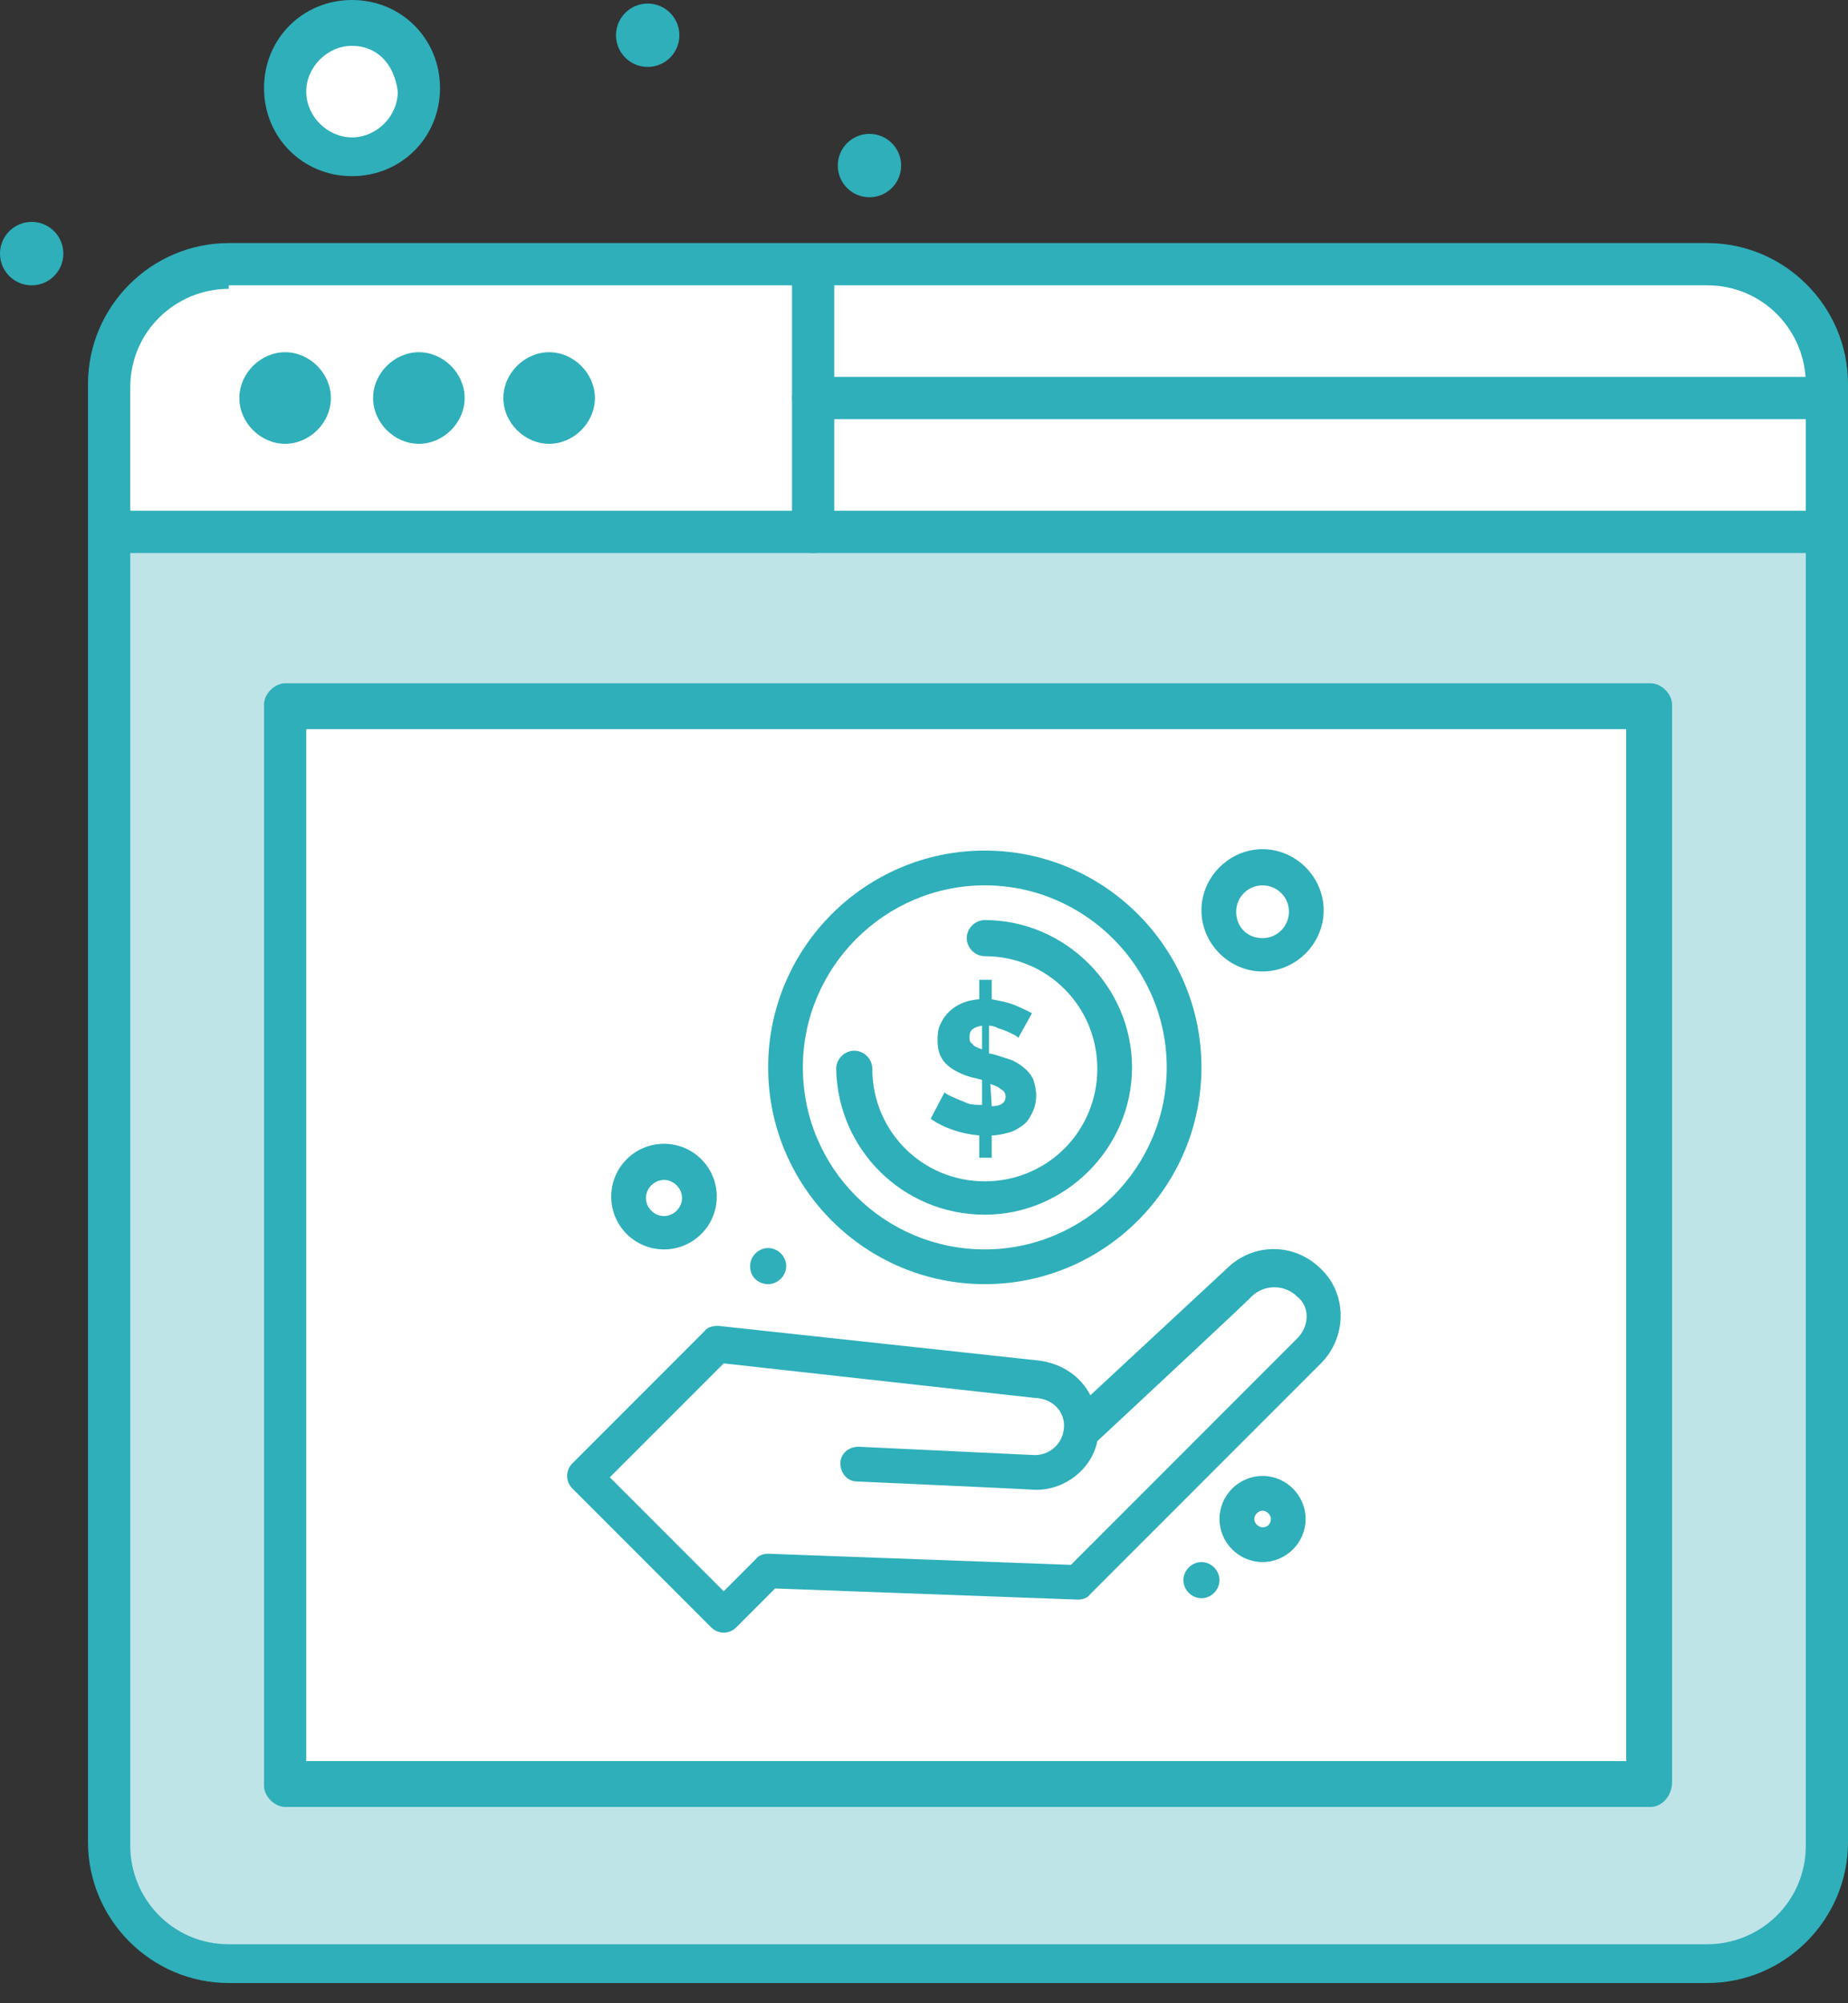
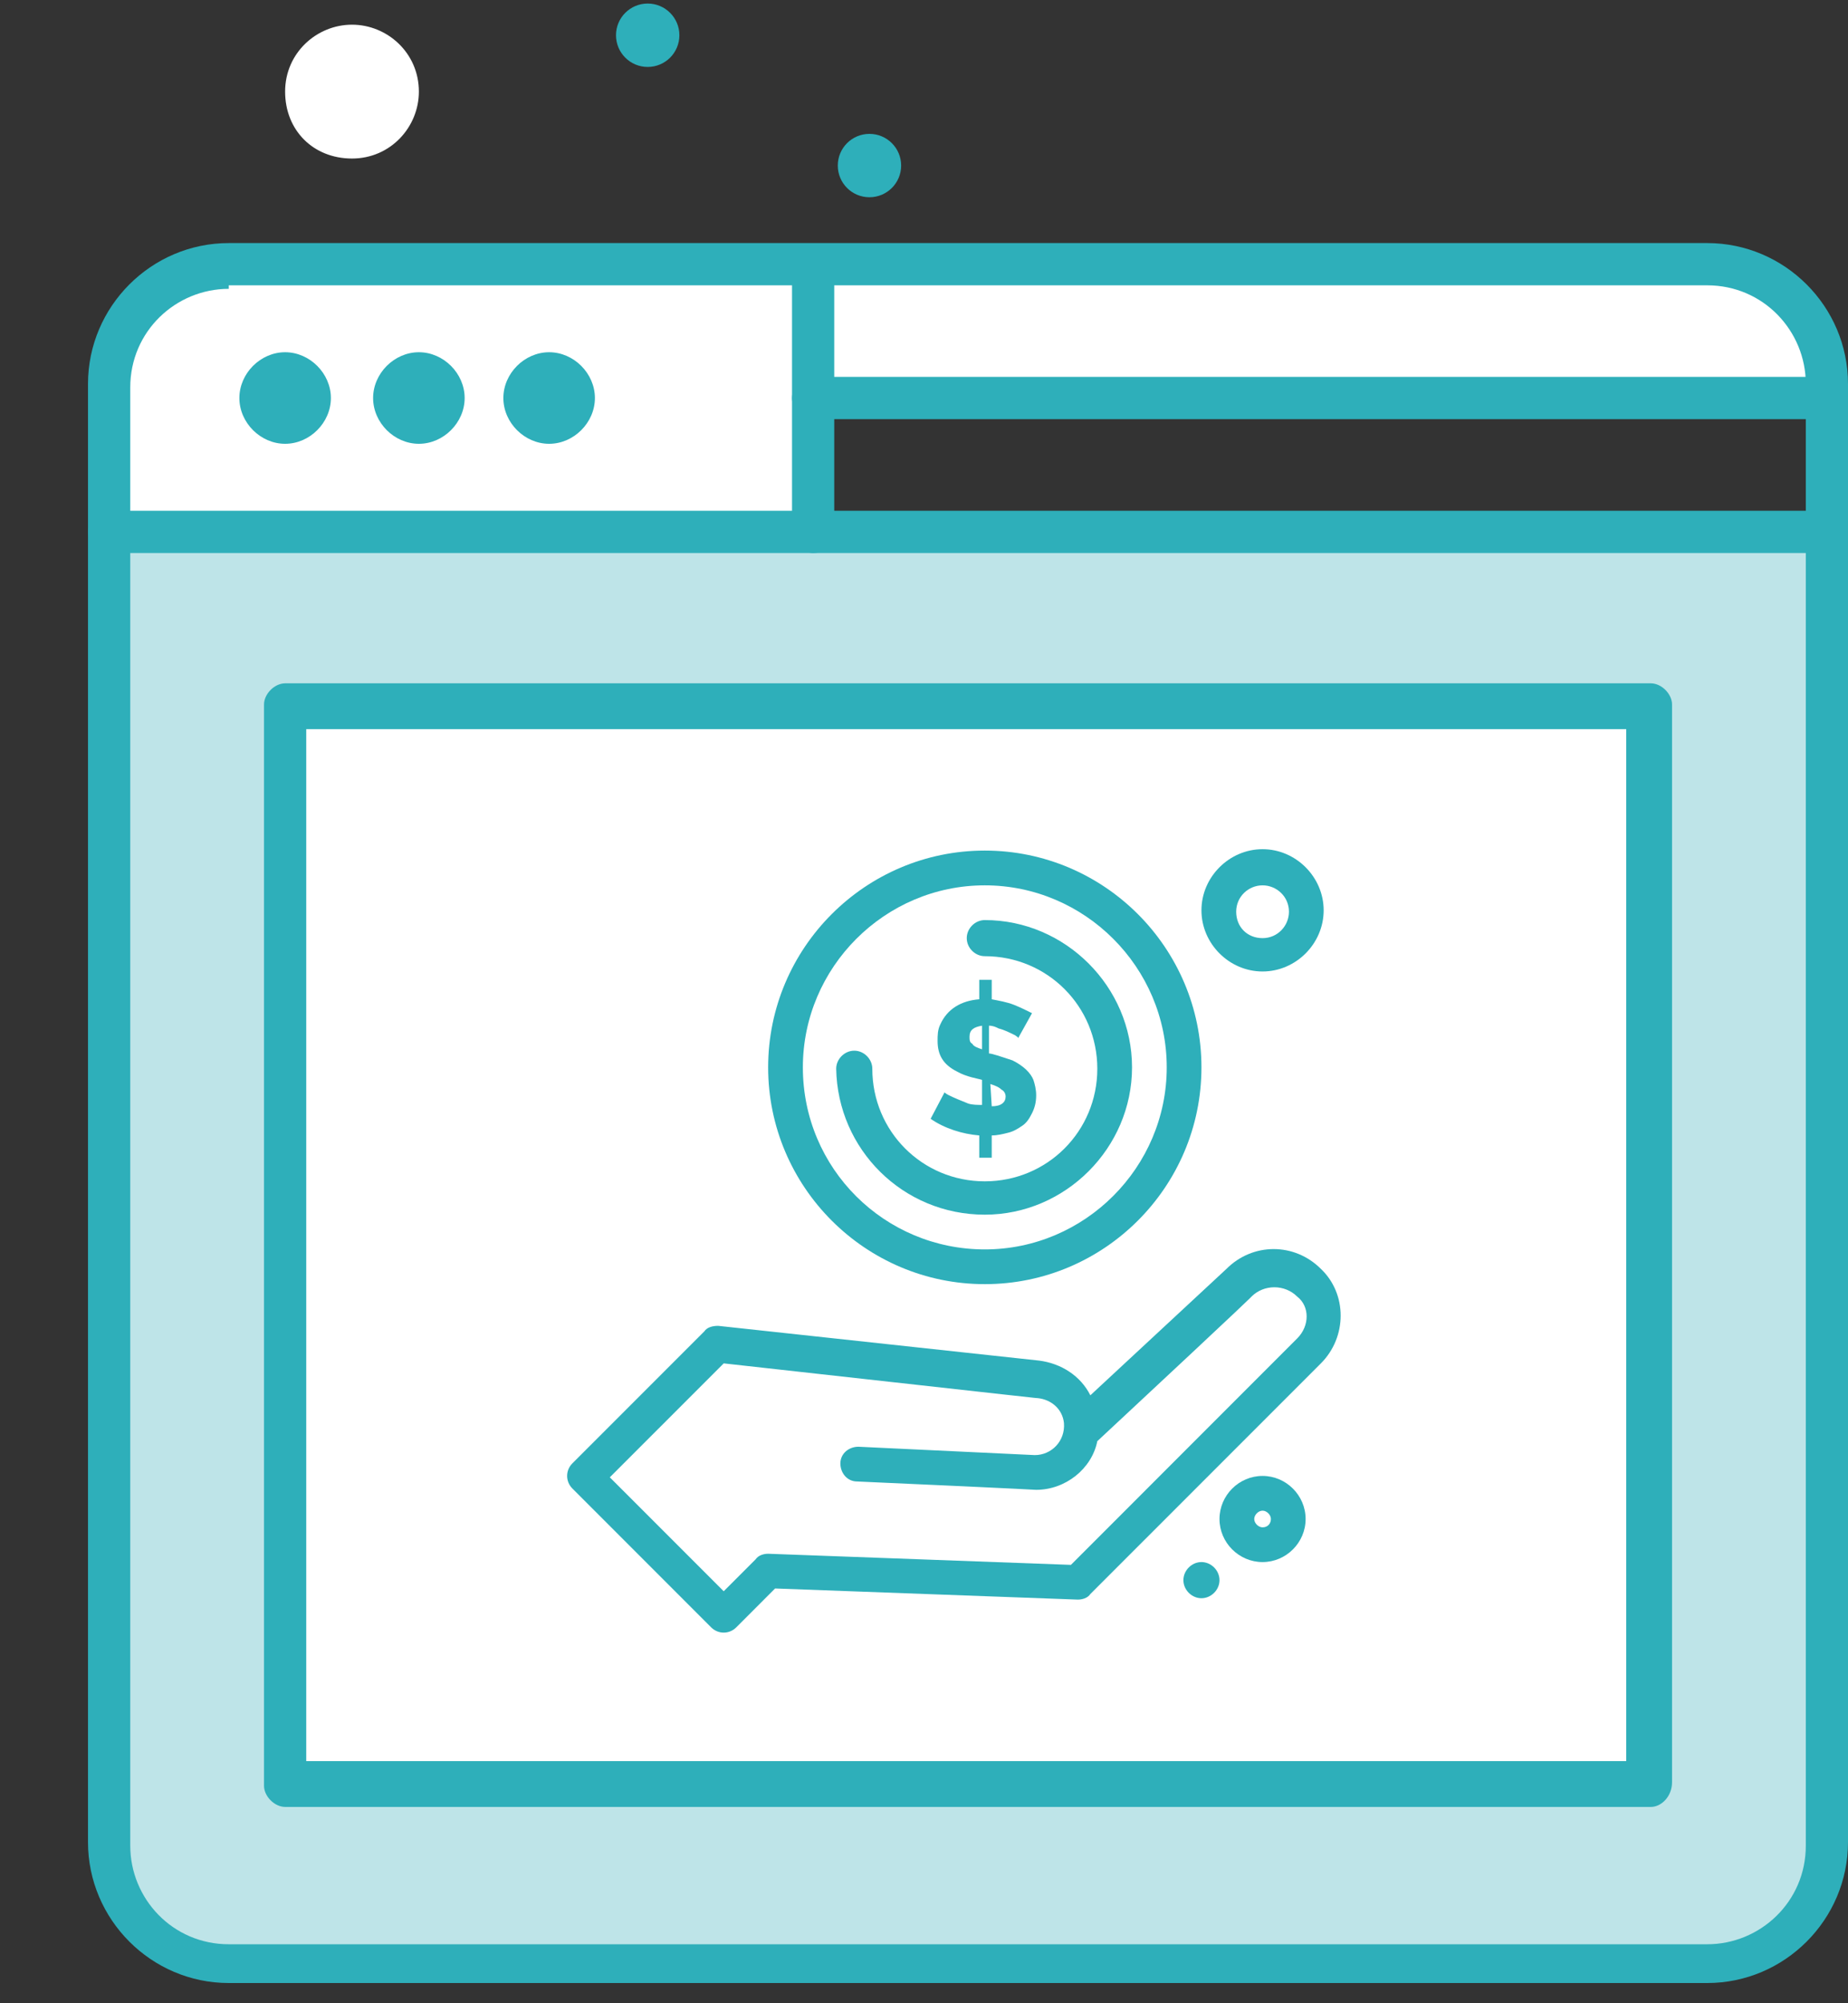
<svg xmlns="http://www.w3.org/2000/svg" width="60" height="65" viewBox="0 0 60 65" fill="none">
  <rect x="0" y="0" width="60" height="65" fill="#333333" stroke="none" />
  <path d="M3.543 17.143V59.772C3.543 61.943 5.257 63.658 7.428 63.658H55.429C57.6 63.658 59.314 61.943 59.314 59.772V17.143C57.486 17.143 6.514 17.143 3.543 17.143Z" fill="#BEE4E8" />
  <path d="M53.6 22.859V57.83C53.6 57.83 13.943 57.83 9.257 57.83V22.859H53.6Z" fill="white" />
  <path d="M40.992 49.558C40.857 49.558 40.722 49.423 40.722 49.288C40.722 49.152 40.857 49.017 40.992 49.017C41.127 49.017 41.263 49.152 41.263 49.288C41.263 49.423 41.172 49.558 40.992 49.558ZM40.992 47.89C40.225 47.89 39.594 48.521 39.594 49.288C39.594 50.054 40.225 50.685 40.992 50.685C41.758 50.685 42.39 50.054 42.39 49.288C42.39 48.521 41.758 47.89 40.992 47.89Z" fill="#2EAFBA" />
  <path d="M39.008 50.685C38.692 50.685 38.422 50.956 38.422 51.272C38.422 51.587 38.692 51.858 39.008 51.858C39.324 51.858 39.594 51.587 39.594 51.272C39.594 50.956 39.324 50.685 39.008 50.685Z" fill="#2EAFBA" />
  <path d="M42.119 43.426L34.77 50.776L24.94 50.415C24.805 50.415 24.624 50.46 24.534 50.595L23.497 51.632L19.799 47.935L23.497 44.238C34.048 45.41 33.642 45.365 33.687 45.365C34.138 45.41 34.499 45.726 34.544 46.176C34.589 46.762 34.138 47.214 33.597 47.214L27.871 46.943C27.555 46.943 27.285 47.168 27.285 47.484C27.285 47.799 27.51 48.07 27.826 48.07C33.913 48.341 33.552 48.341 33.642 48.341C34.589 48.341 35.446 47.664 35.627 46.762C40.857 41.893 40.631 42.073 40.631 42.073C41.037 41.667 41.713 41.667 42.119 42.073C42.525 42.389 42.525 43.02 42.119 43.426ZM39.82 41.172L35.401 45.274C35.085 44.643 34.454 44.238 33.733 44.147L23.317 43.02C23.136 43.02 22.956 43.065 22.866 43.201L18.582 47.484C18.357 47.709 18.357 48.07 18.582 48.296L23.091 52.805C23.317 53.03 23.677 53.03 23.903 52.805L25.165 51.542L34.995 51.903C35.13 51.903 35.311 51.858 35.401 51.722L42.886 44.238C43.742 43.381 43.742 41.983 42.886 41.172C42.029 40.315 40.676 40.315 39.82 41.172Z" fill="#2EAFBA" />
  <path d="M31.568 33.867C31.478 33.822 31.478 33.731 31.478 33.641C31.478 33.416 31.613 33.326 31.884 33.281V34.047C31.748 34.002 31.613 33.957 31.568 33.867ZM32.154 35.174C32.29 35.219 32.425 35.265 32.515 35.355C32.605 35.4 32.65 35.49 32.65 35.58C32.65 35.761 32.515 35.896 32.199 35.896L32.154 35.174ZM31.433 35.806C31.207 35.715 30.982 35.625 30.802 35.535C30.711 35.49 30.666 35.445 30.666 35.445L30.215 36.302C30.666 36.617 31.253 36.798 31.794 36.842V37.564H32.199V36.842C32.38 36.842 32.56 36.798 32.74 36.752C32.921 36.707 33.056 36.617 33.191 36.527C33.326 36.437 33.417 36.302 33.507 36.121C33.597 35.941 33.642 35.761 33.642 35.535C33.642 35.355 33.597 35.174 33.552 35.039C33.462 34.814 33.236 34.588 32.876 34.408C32.47 34.273 32.199 34.182 32.109 34.182V33.281C32.245 33.281 32.335 33.326 32.425 33.371C32.605 33.416 32.785 33.506 32.966 33.596C33.011 33.641 33.056 33.641 33.056 33.686L33.507 32.875C33.326 32.785 33.146 32.694 32.921 32.604C32.695 32.514 32.425 32.469 32.199 32.424V31.792H31.794V32.424C31.207 32.469 30.756 32.739 30.531 33.236C30.441 33.416 30.441 33.596 30.441 33.777C30.441 34.227 30.621 34.543 31.072 34.769C31.388 34.949 31.748 34.994 31.884 35.039V35.851C31.748 35.851 31.568 35.851 31.433 35.806Z" fill="#2EAFBA" />
  <path d="M31.974 39.413C34.59 39.413 36.754 37.248 36.754 34.633C36.754 32.018 34.59 29.854 31.974 29.854C31.658 29.854 31.388 30.124 31.388 30.44C31.388 30.756 31.658 31.026 31.974 31.026C34.003 31.026 35.627 32.649 35.627 34.678C35.627 36.707 34.003 38.331 31.974 38.331C29.945 38.331 28.322 36.707 28.322 34.678C28.322 34.363 28.051 34.092 27.736 34.092C27.42 34.092 27.149 34.363 27.149 34.678C27.195 37.294 29.314 39.413 31.974 39.413Z" fill="#2EAFBA" />
  <path d="M31.974 28.727C35.221 28.727 37.881 31.387 37.881 34.633C37.881 37.88 35.221 40.54 31.974 40.54C28.727 40.54 26.067 37.925 26.067 34.633C26.067 31.387 28.727 28.727 31.974 28.727ZM31.974 41.667C35.852 41.667 39.008 38.511 39.008 34.633C39.008 30.756 35.852 27.599 31.974 27.599C28.096 27.599 24.94 30.756 24.94 34.633C24.94 38.511 28.096 41.667 31.974 41.667Z" fill="#2EAFBA" />
-   <path d="M24.94 41.667C25.255 41.667 25.526 41.397 25.526 41.081C25.526 40.765 25.255 40.495 24.94 40.495C24.624 40.495 24.354 40.765 24.354 41.081C24.354 41.442 24.624 41.667 24.94 41.667Z" fill="#2EAFBA" />
-   <path d="M21.558 38.286C21.874 38.286 22.144 38.556 22.144 38.872C22.144 39.188 21.874 39.458 21.558 39.458C21.242 39.458 20.972 39.188 20.972 38.872C20.972 38.556 21.242 38.286 21.558 38.286ZM21.558 40.54C22.505 40.54 23.272 39.774 23.272 38.827C23.272 37.88 22.505 37.113 21.558 37.113C20.611 37.113 19.845 37.88 19.845 38.827C19.845 39.774 20.611 40.54 21.558 40.54Z" fill="#2EAFBA" />
  <path d="M40.992 28.727C41.443 28.727 41.849 29.087 41.849 29.583C41.849 30.034 41.488 30.44 40.992 30.44C40.496 30.44 40.136 30.079 40.136 29.583C40.136 29.087 40.541 28.727 40.992 28.727ZM40.992 31.522C42.074 31.522 42.976 30.62 42.976 29.538C42.976 28.456 42.074 27.554 40.992 27.554C39.91 27.554 39.008 28.456 39.008 29.538C39.008 30.62 39.91 31.522 40.992 31.522Z" fill="#2EAFBA" />
  <path d="M11.429 0.801C12.572 0.801 13.6 1.715 13.6 2.972C13.6 4.116 12.686 5.144 11.429 5.144C10.171 5.144 9.257 4.229 9.257 2.972C9.257 1.715 10.285 0.801 11.429 0.801Z" fill="white" />
-   <path d="M26.4 17.143H3.543V12.458C3.543 10.287 5.257 8.572 7.428 8.572H26.4C26.4 9.601 26.4 16.115 26.4 17.143Z" fill="white" />
-   <path d="M26.4 12.916H59.314V17.258H26.4V12.916Z" fill="white" />
+   <path d="M26.4 17.143H3.543C3.543 10.287 5.257 8.572 7.428 8.572H26.4C26.4 9.601 26.4 16.115 26.4 17.143Z" fill="white" />
  <path d="M59.314 12.458V12.915H26.4V8.572H55.429C57.6 8.572 59.314 10.287 59.314 12.458Z" fill="white" />
  <path d="M28.229 4.344C28.797 4.344 29.258 4.804 29.258 5.372C29.258 5.94 28.797 6.4 28.229 6.4C27.66 6.4 27.201 5.94 27.201 5.372C27.201 4.804 27.66 4.344 28.229 4.344Z" fill="#2EAFBA" />
  <path d="M21.029 0.115C21.597 0.115 22.058 0.576 22.058 1.143C22.058 1.712 21.597 2.172 21.029 2.172C20.46 2.172 20 1.712 20 1.143C20 0.576 20.46 0.115 21.029 0.115Z" fill="#2EAFBA" />
  <path d="M17.829 11.429C18.629 11.429 19.315 12.116 19.315 12.915C19.315 13.715 18.629 14.4 17.829 14.4C17.029 14.4 16.343 13.715 16.343 12.915C16.343 12.116 17.029 11.429 17.829 11.429Z" fill="#2EAFBA" />
  <path d="M13.6 11.429C14.4 11.429 15.086 12.116 15.086 12.915C15.086 13.715 14.4 14.4 13.6 14.4C12.8 14.4 12.114 13.715 12.114 12.915C12.114 12.116 12.8 11.429 13.6 11.429Z" fill="#2EAFBA" />
  <path d="M9.257 11.429C10.057 11.429 10.743 12.116 10.743 12.915C10.743 13.715 10.057 14.4 9.257 14.4C8.457 14.4 7.772 13.715 7.772 12.915C7.772 12.116 8.457 11.429 9.257 11.429Z" fill="#2EAFBA" />
-   <path d="M1.029 7.2C1.596 7.2 2.057 7.661 2.057 8.229C2.057 8.797 1.596 9.258 1.029 9.258C0.461 9.258 0 8.797 0 8.229C0 7.661 0.461 7.2 1.029 7.2Z" fill="#2EAFBA" />
  <path d="M59.314 17.944H3.543C3.201 17.944 2.857 17.601 2.857 17.258C2.857 16.915 3.201 16.573 3.543 16.573H59.314C59.658 16.573 60 16.915 60 17.258C60 17.601 59.658 17.944 59.314 17.944Z" fill="#2EAFBA" />
  <path d="M59.314 13.6H26.401C26.058 13.6 25.715 13.258 25.715 12.915C25.715 12.572 26.058 12.229 26.401 12.229H59.314C59.658 12.229 60 12.572 60 12.915C60 13.258 59.658 13.6 59.314 13.6Z" fill="#2EAFBA" />
-   <path d="M11.429 1.487C10.629 1.487 9.943 2.173 9.943 2.972C9.943 3.772 10.629 4.458 11.429 4.458C12.229 4.458 12.915 3.772 12.915 2.972C12.8 2.057 12.229 1.487 11.429 1.487ZM11.429 5.716C9.829 5.716 8.572 4.458 8.572 2.857C8.572 1.257 9.829 -6.19888e-06 11.429 -6.19888e-06C13.029 -6.19888e-06 14.286 1.257 14.286 2.857C14.286 4.458 13.029 5.716 11.429 5.716Z" fill="#2EAFBA" />
  <path d="M26.401 17.944C26.058 17.944 25.715 17.601 25.715 17.258V8.687C25.715 8.343 26.058 8.001 26.401 8.001C26.743 8.001 27.086 8.343 27.086 8.687V17.258C27.086 17.601 26.858 17.944 26.401 17.944Z" fill="#2EAFBA" />
  <path d="M7.428 9.372C5.714 9.372 4.229 10.744 4.229 12.572V59.887C4.229 61.602 5.6 63.086 7.428 63.086H55.429C57.143 63.086 58.63 61.715 58.63 59.887V12.458C58.63 10.744 57.258 9.258 55.429 9.258H7.428V9.372ZM55.429 64.344H7.428C4.915 64.344 2.857 62.286 2.857 59.772V12.458C2.857 9.943 4.915 7.887 7.428 7.887H55.429C57.943 7.887 60 9.943 60 12.458V59.772C60 62.286 57.943 64.344 55.429 64.344Z" fill="#2EAFBA" />
  <path d="M9.943 57.144H52.8V23.659H9.943V57.144ZM53.6 58.63H9.258C8.914 58.63 8.572 58.287 8.572 57.944V22.859C8.572 22.515 8.914 22.172 9.258 22.172H53.6C53.943 22.172 54.287 22.515 54.287 22.859V57.83C54.287 58.287 53.943 58.63 53.6 58.63Z" fill="#2EAFBA" />
</svg>